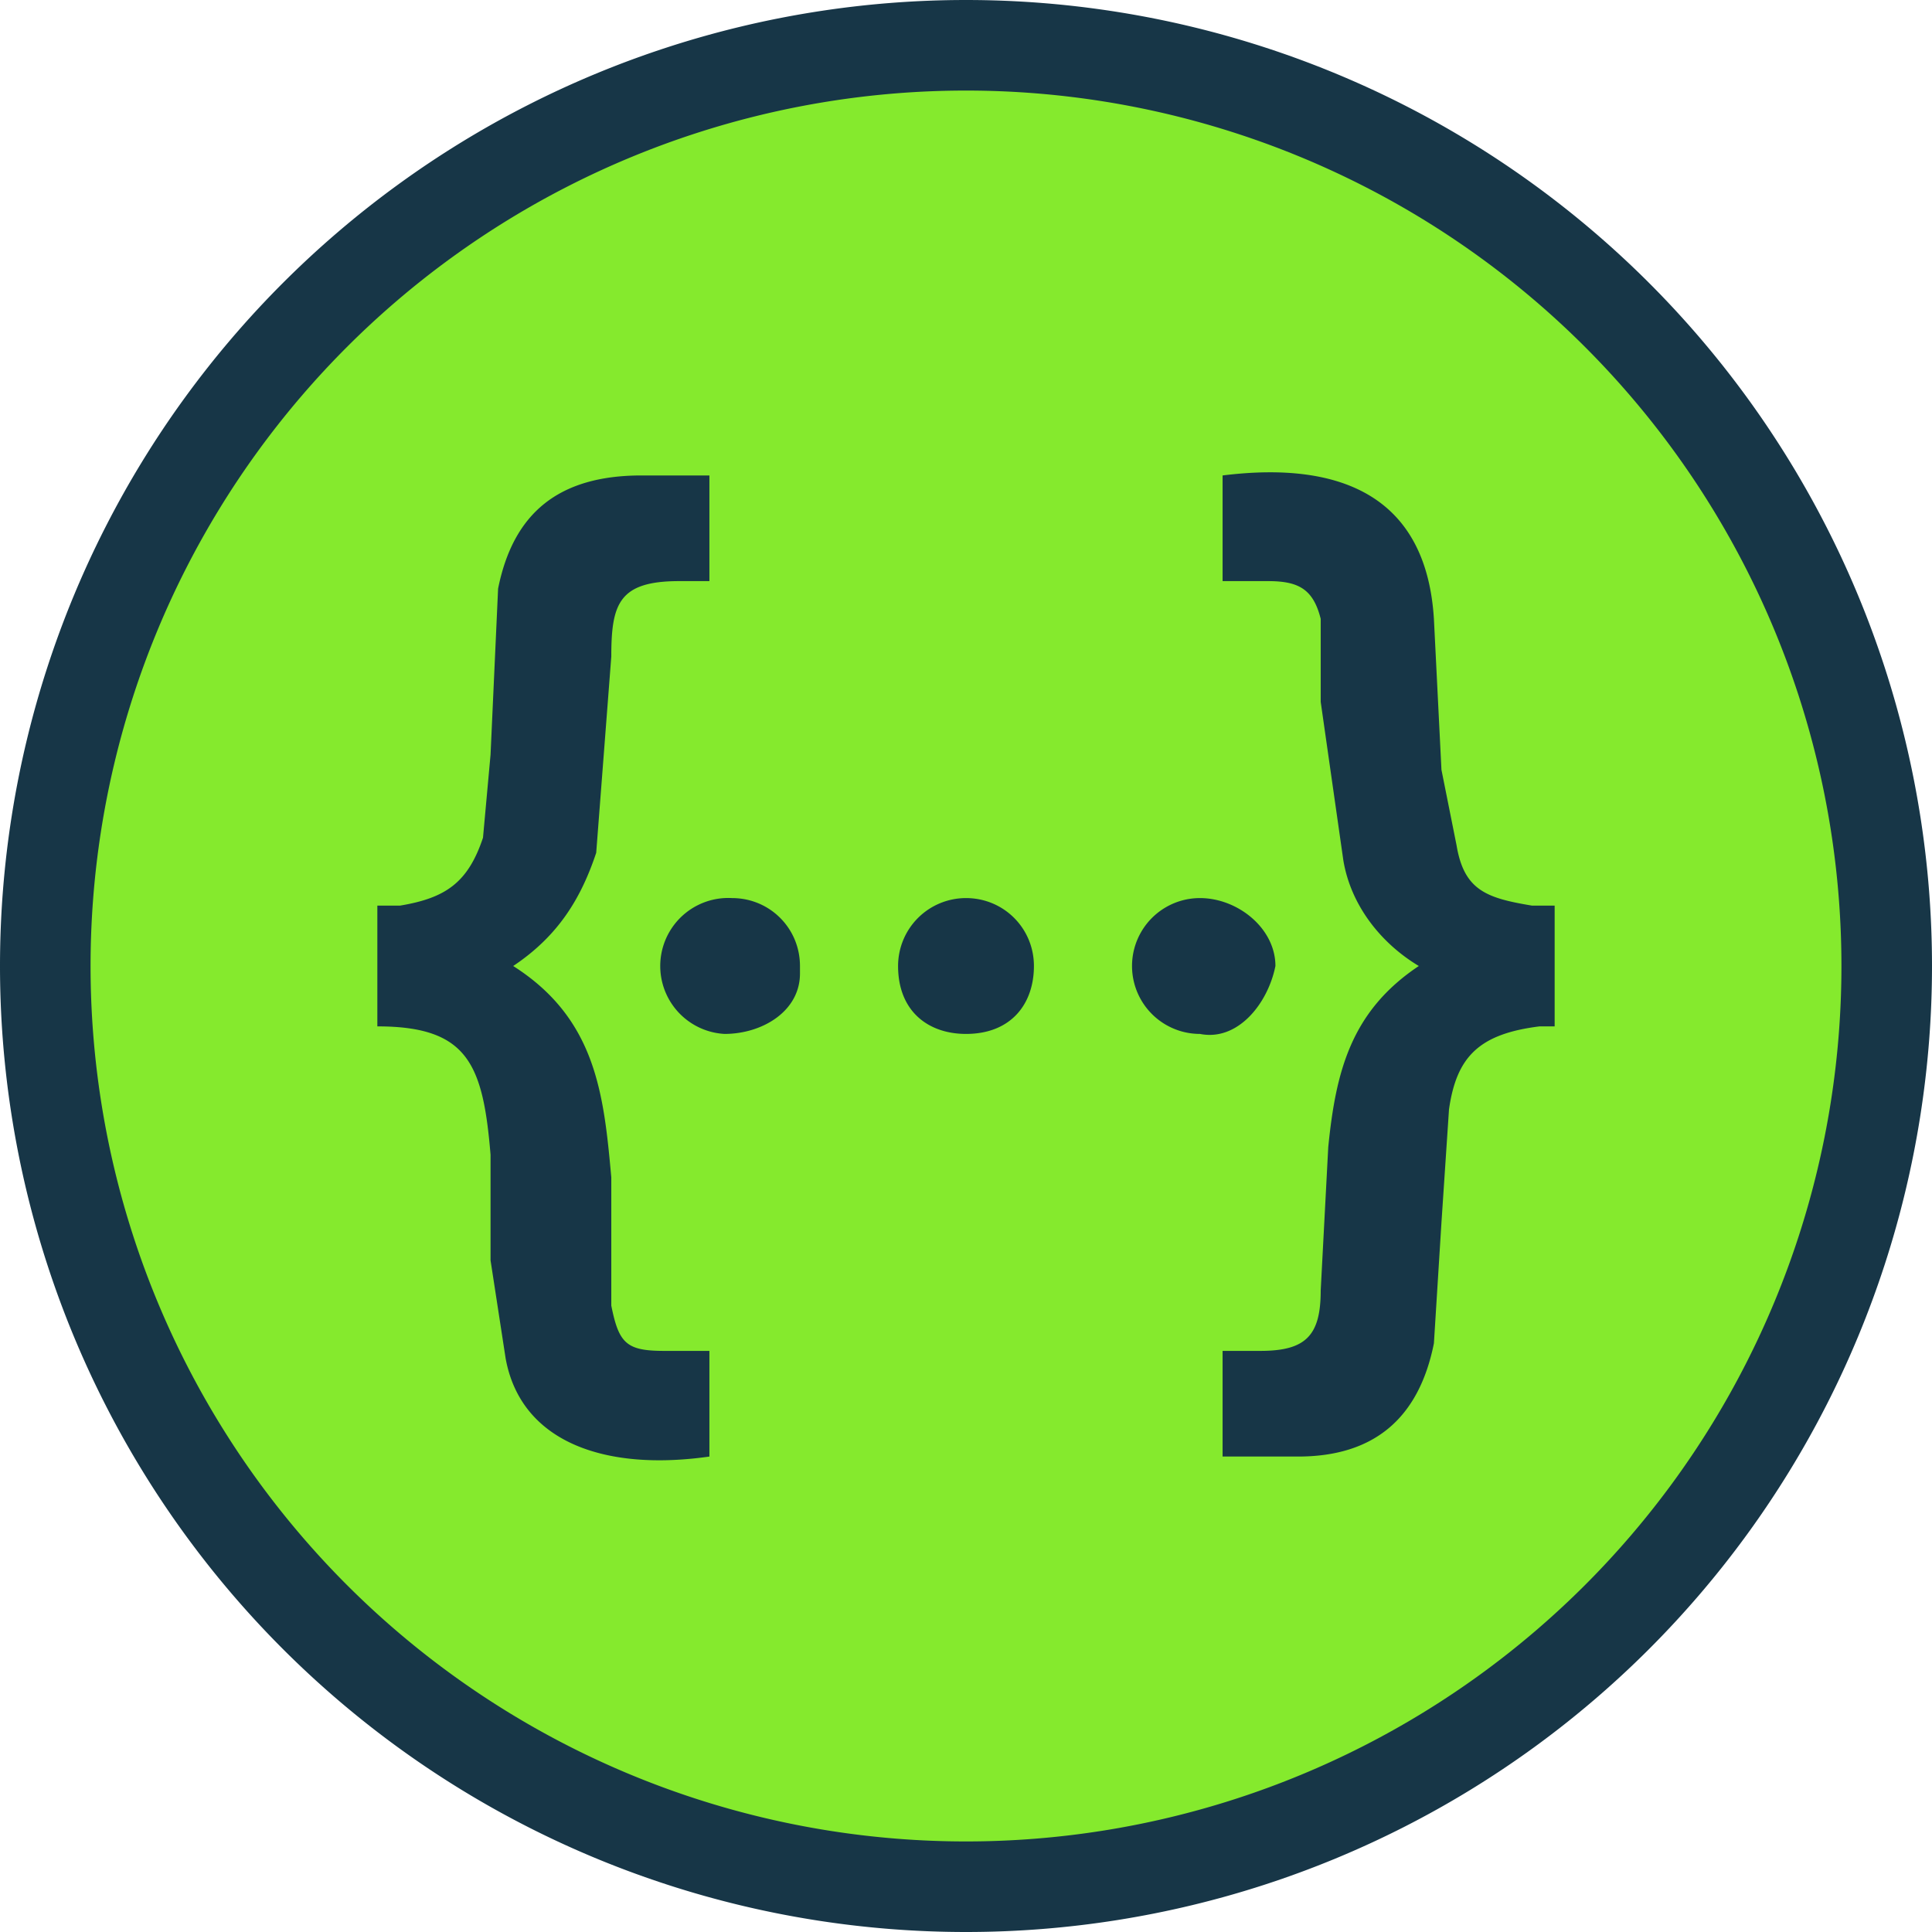
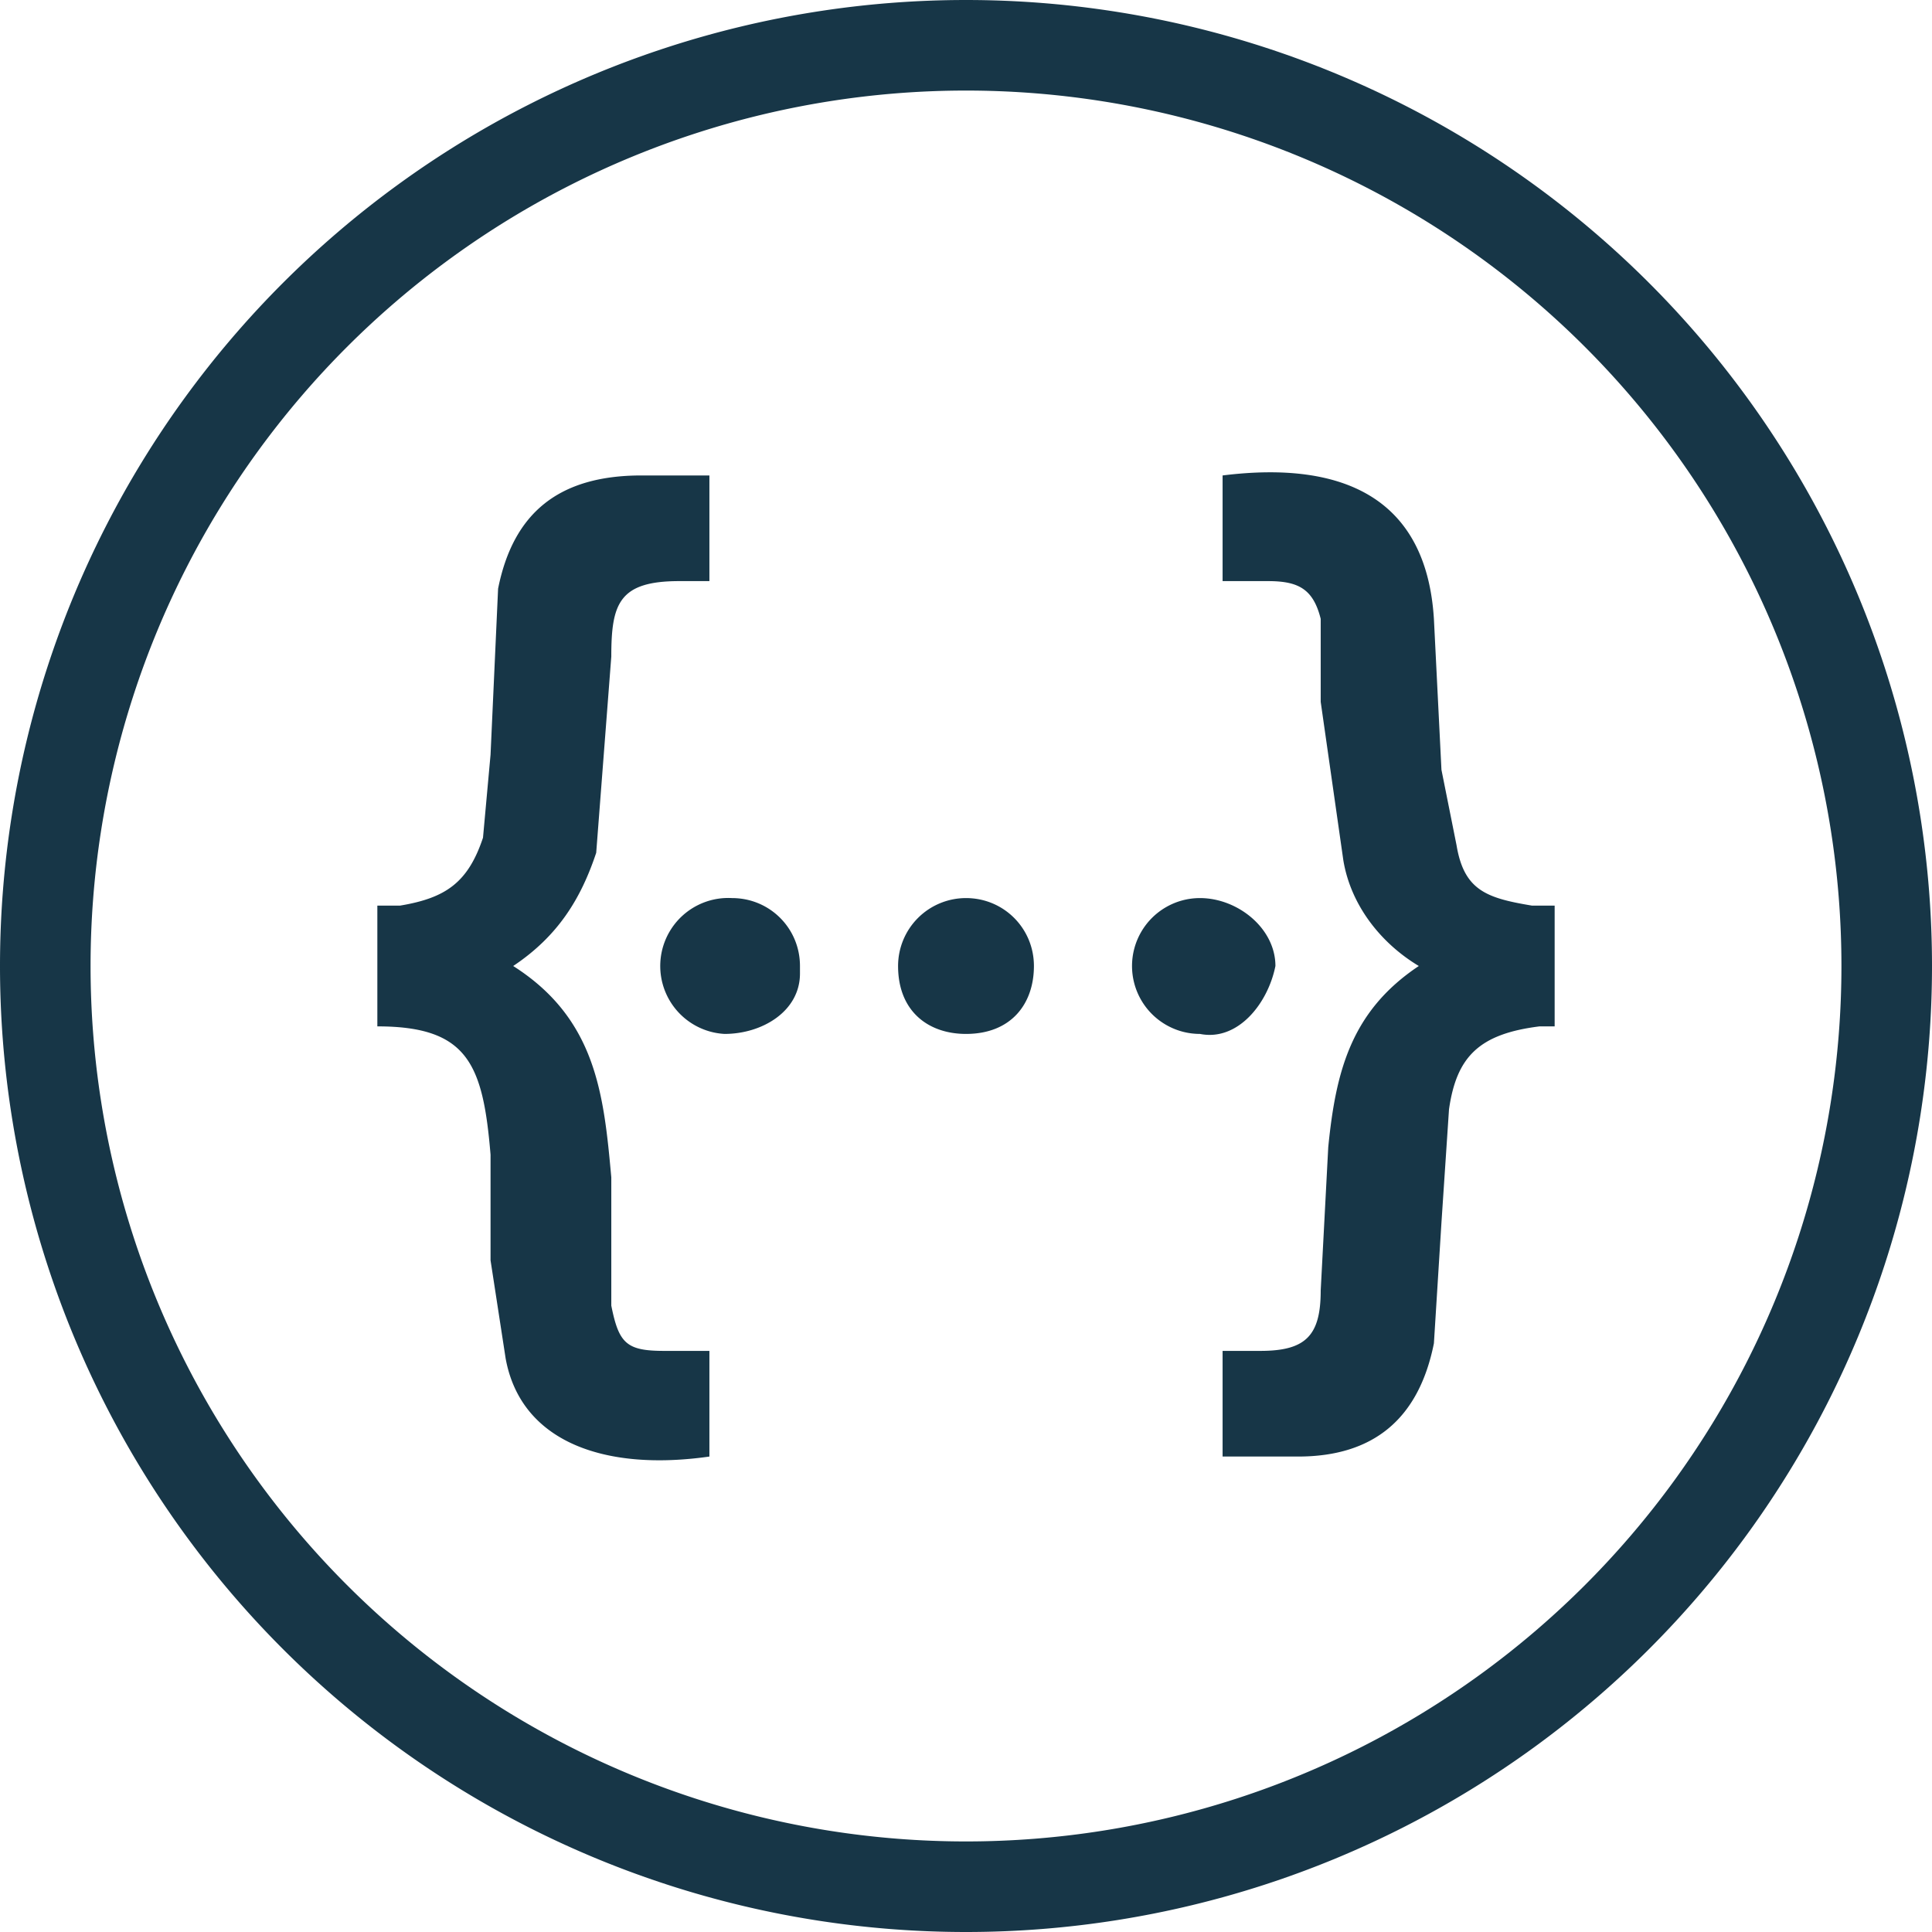
<svg xmlns="http://www.w3.org/2000/svg" width="256" height="256" viewBox="0 0 256 256">
-   <path d="M128 250a122 122 0 1 1 0-244 122 122 0 0 1 0 244Z" fill="#85EA2D" />
  <path d="M128 12a116 116 0 1 1 0 232 116 116 0 0 1 0-232m0-12a128 128 0 1 0 0 256 128 128 0 0 0 0-256Z" fill="#173647" />
  <path d="m81 87-1 13-1 13c-2 6-5 11-11 15 11 7 12 17 13 28v17c1 5 2 6 7 6h6v14c-14 2-25-2-27-13l-2-13v-14c-1-12-3-17-15-17v-16h3c6-1 9-3 11-9l1-11 1-22c2-10 8-15 19-15h9v14h-4c-8 0-9 3-9 10Zm16 32a9 9 0 0 0-1 18c5 0 10-3 10-8v-1c0-5-4-9-9-9Zm31 0a9 9 0 0 0-9 9c0 6 4 9 9 9 6 0 9-4 9-9s-4-9-9-9Zm31 0a9 9 0 0 0 0 18c5 1 9-4 10-9 0-5-5-9-10-9Zm44 1c-6-1-9-2-10-8l-2-10-1-20c-1-16-12-21-28-19v14h6c4 0 6 1 7 5v11l3 21c1 6 5 11 10 14-9 6-11 14-12 24l-1 19c0 6-2 8-8 8h-5v14h10c10 0 16-5 18-15l1-16 1-15c1-7 4-10 12-11h2v-16h-3Z" fill="#173647" />
</svg>